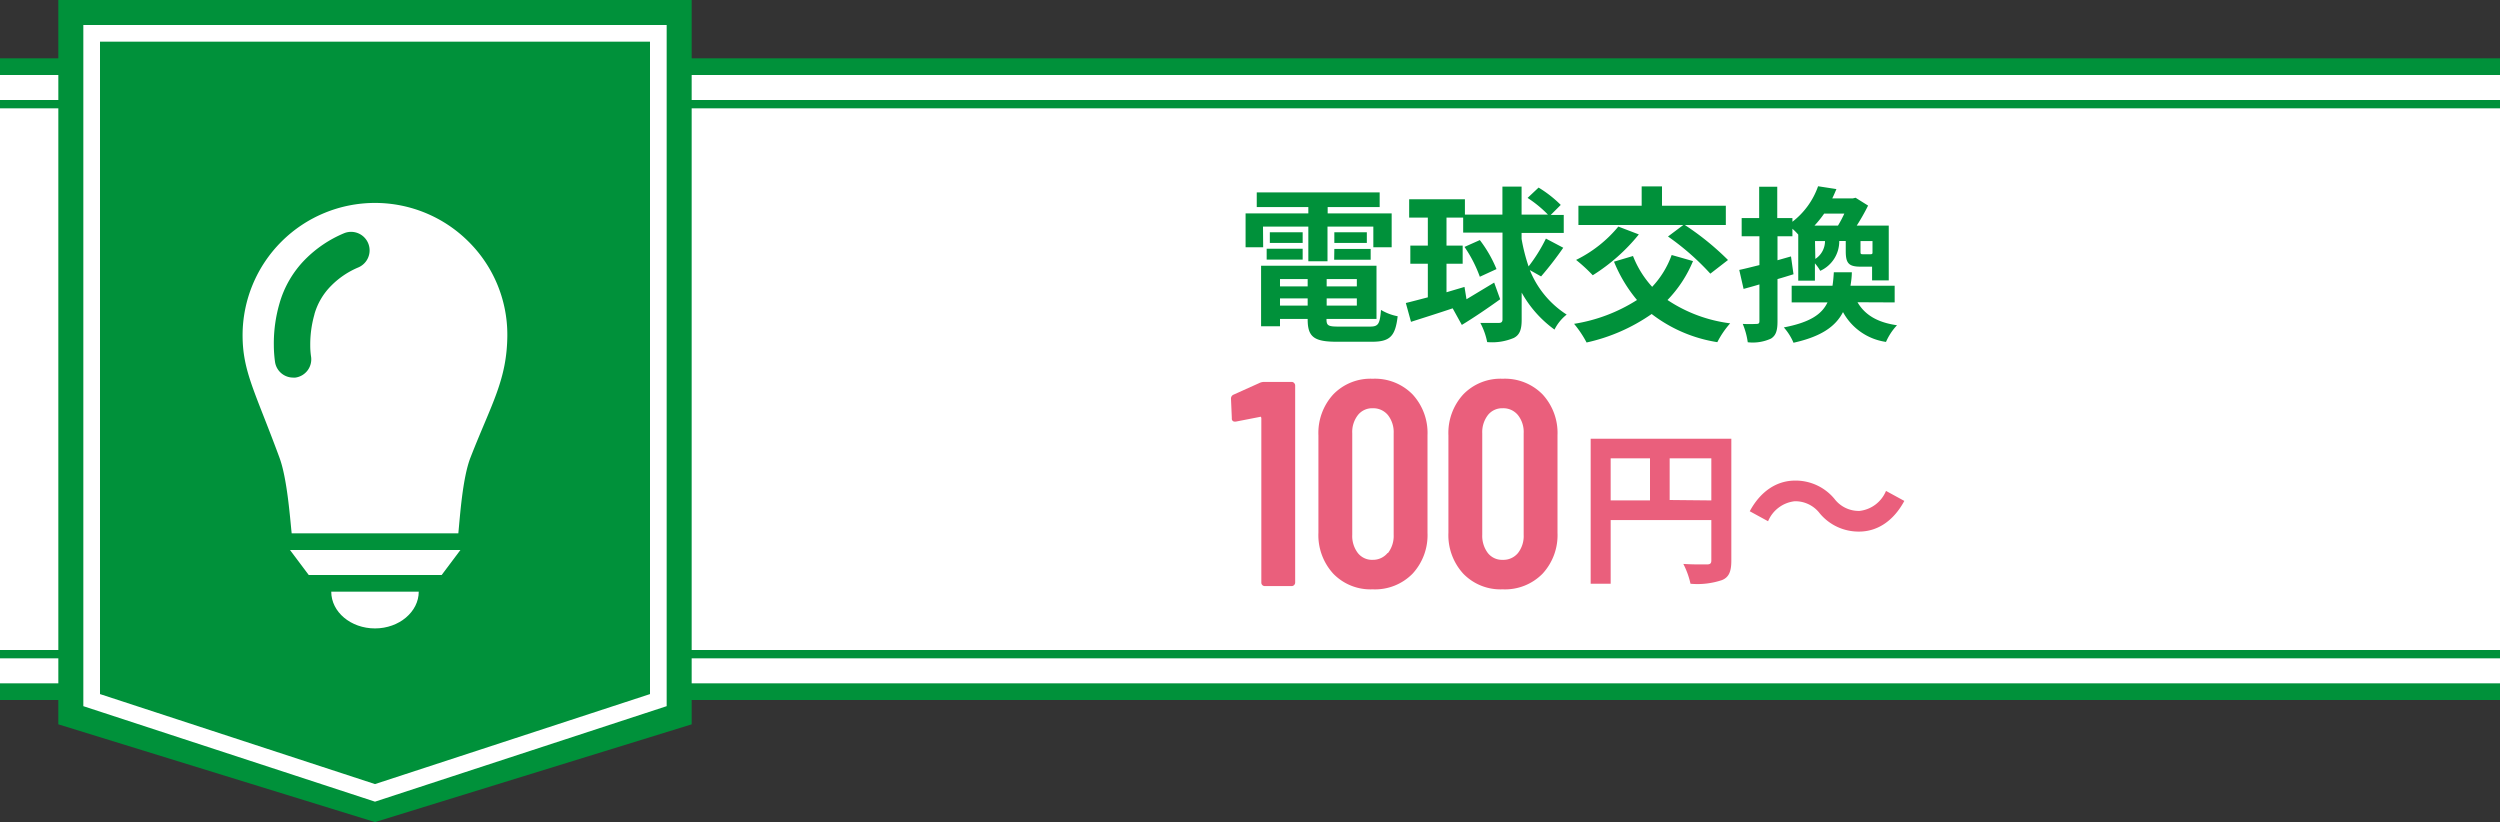
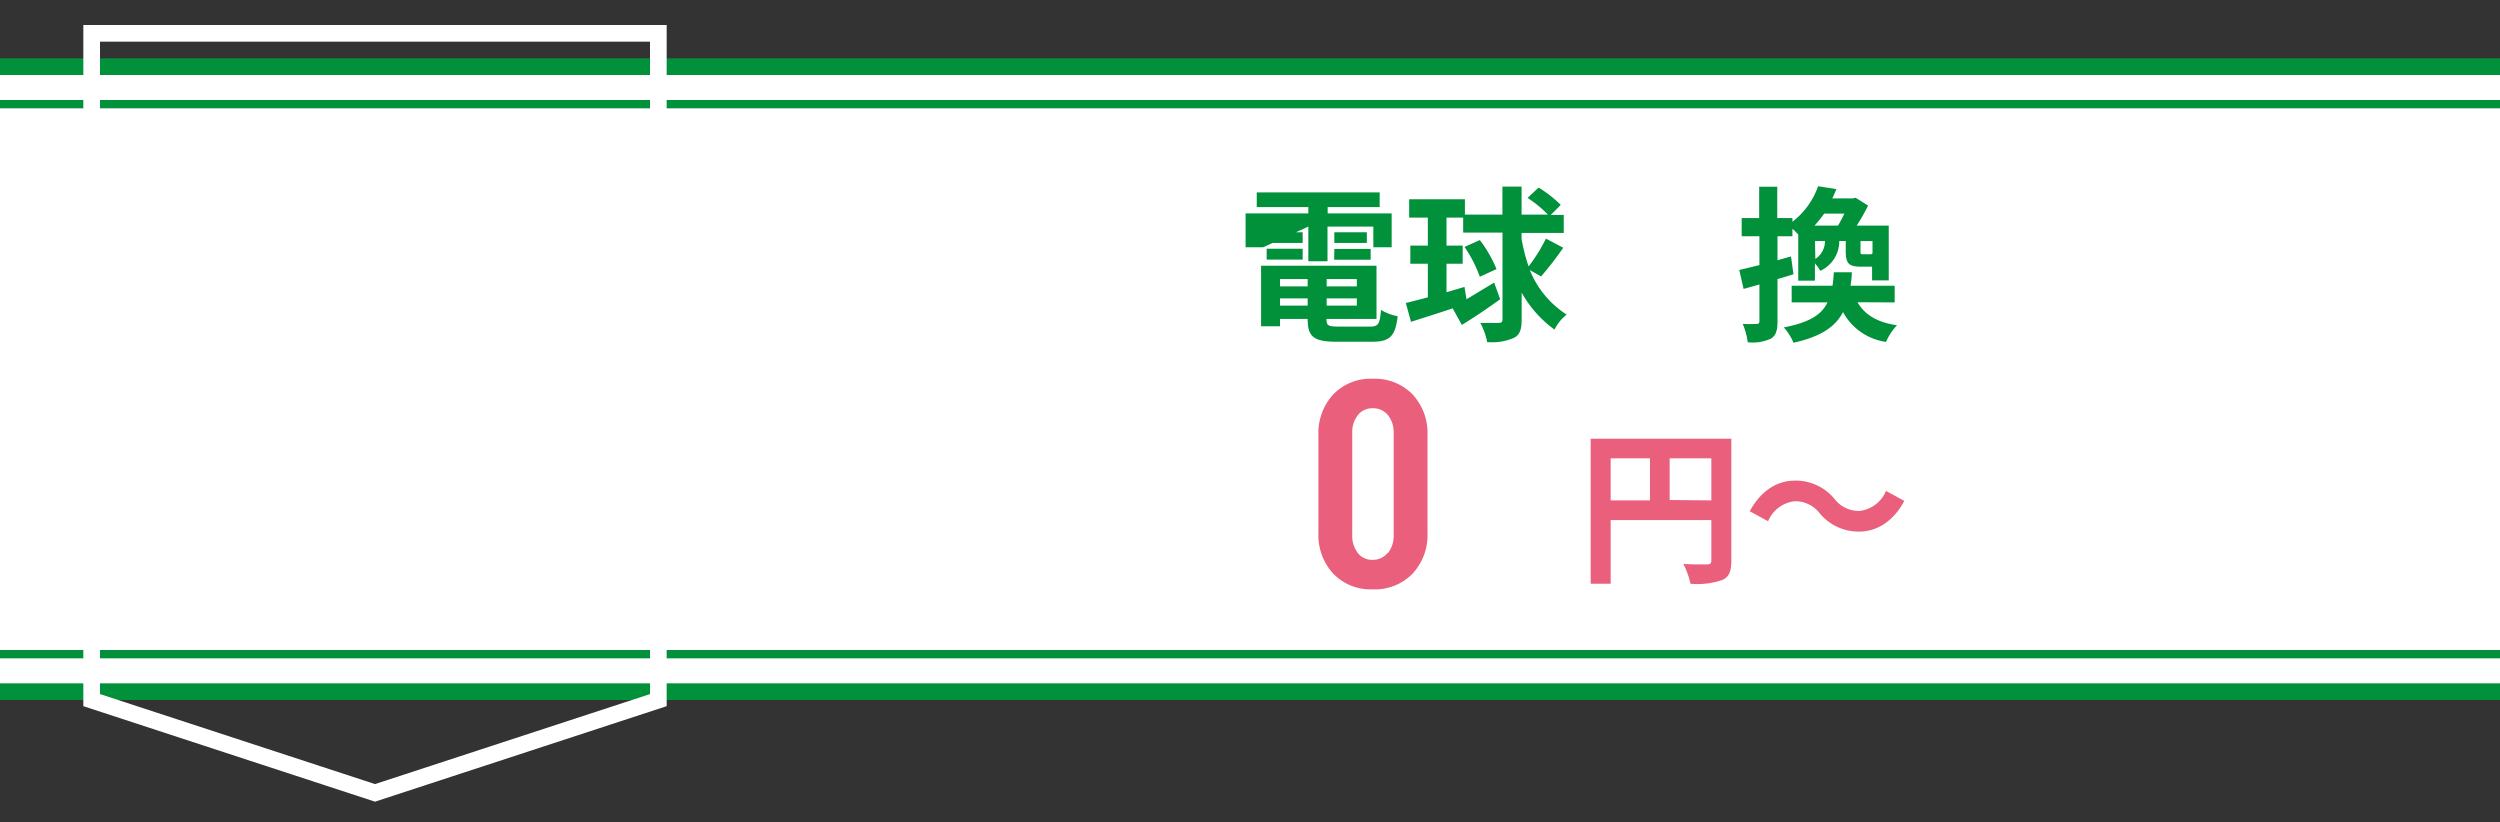
<svg xmlns="http://www.w3.org/2000/svg" viewBox="0 0 300 98.65">
  <rect x="0" y="0" width="300" height="98.65" fill="#333333" stroke="none" />
  <defs>
    <style>.cls-1{fill:#fff;}.cls-2,.cls-3{fill:none;stroke:#00913a;stroke-linejoin:round;}.cls-3{stroke-width:2px;}.cls-4{fill:#00913a;}.cls-5{fill:#ea5f7c;}</style>
  </defs>
  <g id="レイヤー_2" data-name="レイヤー 2">
    <g id="レイヤー_1-2" data-name="レイヤー 1">
      <rect class="cls-1" y="8" width="300" height="75" />
      <line class="cls-2" y1="12.5" x2="300" y2="12.5" />
      <line class="cls-3" y1="8" x2="300" y2="8" />
-       <path class="cls-4" d="M151.58,29.67h-2.11V25.61H157v-.76h-6.19V23.09h14.75v1.76h-6.24v.76H167v4.06h-2.2V27.19h-5.5v4.16H157V27.19h-5.44Zm12.82,9.52c1,0,1.18-.3,1.32-2a6.08,6.08,0,0,0,2,.76c-.28,2.4-.92,3.06-3.1,3.06h-4.2c-2.74,0-3.5-.58-3.5-2.68v-.06h-3.32v.88h-2.27V31.89h13.85v6.38h-6v.06c0,.74.22.86,1.44.86ZM152,29.85h4.32v1.3H152Zm4.32-.7h-3.94V27.87h3.94Zm-2.72,4.34v.88h3.32v-.88Zm3.32,3.18v-.86h-3.32v.86Zm5.9-3.18h-3.62v.88h3.62Zm0,3.18v-.86h-3.62v.86Zm1.2-8.8v1.28h-3.9V27.87Zm-3.9,2h4.36v1.3H160.1Z" />
+       <path class="cls-4" d="M151.58,29.67h-2.11V25.61H157v-.76h-6.19V23.09h14.75v1.76h-6.24v.76H167v4.06h-2.2V27.19h-5.5v4.16H157V27.19Zm12.82,9.52c1,0,1.18-.3,1.32-2a6.08,6.08,0,0,0,2,.76c-.28,2.4-.92,3.06-3.1,3.06h-4.2c-2.74,0-3.5-.58-3.5-2.68v-.06h-3.32v.88h-2.27V31.89h13.85v6.38h-6v.06c0,.74.22.86,1.44.86ZM152,29.85h4.32v1.3H152Zm4.32-.7h-3.94V27.87h3.94Zm-2.72,4.34v.88h3.32v-.88Zm3.32,3.18v-.86h-3.32v.86Zm5.9-3.18h-3.62v.88h3.62Zm0,3.18v-.86h-3.62v.86Zm1.2-8.8v1.28h-3.9V27.87Zm-3.9,2h4.36v1.3H160.1Z" />
      <path class="cls-4" d="M183.58,32.41A11.37,11.37,0,0,0,188,37.75a5.32,5.32,0,0,0-1.46,1.8,13.66,13.66,0,0,1-3.94-4.44v3.26c0,1.18-.24,1.82-.94,2.18a6.65,6.65,0,0,1-3.2.5,8.16,8.16,0,0,0-.82-2.3c1,0,1.92,0,2.22,0s.44-.12.44-.42V27.91h-4.72v-1.8h-2v3.36h1.94v2.18h-1.94v3.42l2.16-.64.24,1.48,3.32-2,.72,2c-1.5,1.08-3.18,2.22-4.6,3.08L174.32,37c-1.78.6-3.57,1.16-5,1.62l-.62-2.26c.74-.18,1.64-.42,2.64-.68V31.65h-2.1V29.47h2.1V26.11h-2.24v-2.2h6.69v1.84h4.5V22.39h2.3v3.36h3.16a14.16,14.16,0,0,0-2.44-2l1.32-1.24a14.14,14.14,0,0,1,2.66,2.08l-1.2,1.2h1.56v2.16h-5.06v.72a22,22,0,0,0,.84,3.3,18.91,18.91,0,0,0,2.08-3.34l2.08,1.1a40.06,40.06,0,0,1-2.66,3.44Zm-6,.8a15.65,15.65,0,0,0-1.84-3.58l1.84-.82a15.13,15.13,0,0,1,2,3.48Z" />
-       <path class="cls-4" d="M203.16,31.33A14.84,14.84,0,0,1,200.1,36a17.44,17.44,0,0,0,7.52,2.8,10.75,10.75,0,0,0-1.54,2.26,17.28,17.28,0,0,1-7.88-3.38,21.84,21.84,0,0,1-7.81,3.42,12.89,12.89,0,0,0-1.5-2.24A19.79,19.79,0,0,0,196.44,36a17.15,17.15,0,0,1-2.76-4.6l2.28-.68a11.9,11.9,0,0,0,2.3,3.7,11,11,0,0,0,2.34-3.82Zm-6.5-3.2a22.28,22.28,0,0,1-5.53,4.9,19.47,19.47,0,0,0-2-1.84,15.37,15.37,0,0,0,5.07-4ZM202,27H189.41V24.69H197V22.37h2.44v2.32h7.66V27h-4.92a32.76,32.76,0,0,1,5.18,4.2l-2.12,1.64a30.55,30.55,0,0,0-5.08-4.46Z" />
      <path class="cls-4" d="M215.22,32.91c-.64.2-1.28.4-1.92.58v5.06c0,1.1-.18,1.7-.78,2.08a5.23,5.23,0,0,1-2.79.44,8.85,8.85,0,0,0-.6-2.2,16.16,16.16,0,0,0,1.66,0c.25,0,.34-.08.34-.34V34.13c-.66.2-1.32.38-1.9.54l-.52-2.28c.68-.14,1.52-.36,2.42-.58V28.35H209V26.17h2.1V22.41h2.17v3.76h1.82v.44a9.22,9.22,0,0,0,3.08-4.26l2.2.34c-.16.38-.32.76-.5,1.12h2.46l.34-.08,1.5.94a24.85,24.85,0,0,1-1.36,2.4h3.84v6.58h-2V32h-1.38c-1.46,0-1.78-.44-1.78-1.88v-1.2h-.78a3.89,3.89,0,0,1-2.28,3.58,5.44,5.44,0,0,0-.64-.9v2.08h-2V28.15a7.71,7.71,0,0,0-.7-.7v.9H213.3v2.88l1.62-.46Zm7.68,3.36c.88,1.5,2.36,2.42,4.74,2.76a7,7,0,0,0-1.32,2,7,7,0,0,1-5.16-3.58c-.9,1.74-2.62,2.94-5.94,3.68a6.63,6.63,0,0,0-1.16-1.84c3.1-.6,4.54-1.54,5.24-3H215v-2h4.9c.08-.5.12-1,.16-1.62h2.16c0,.56-.08,1.1-.16,1.62h5.3v2Zm-4-10.64a13.06,13.06,0,0,1-1.16,1.44h2.82a14,14,0,0,0,.76-1.44Zm-1.06,5.44A2.55,2.55,0,0,0,219,28.93H217.8Zm6.86-2.14h-1.44v1.2c0,.34,0,.38.32.38h.78c.22,0,.3,0,.34-.14Z" />
      <line class="cls-2" x1="300" y1="78.5" y2="78.5" />
      <line class="cls-3" y1="83" x2="300" y2="83" />
-       <polygon class="cls-4" points="45 98.65 7 86.92 7 0 83 0 83 86.92 45 98.65" />
      <path class="cls-1" d="M78,5V83.29L45,94.09,12,83.29V5H78m2-2H10V84.74L45,96.2,80,84.74V3Z" />
      <path class="cls-1" d="M34.92,66H34.8l2.25,3H53l2.25-3H34.92Z" />
      <path class="cls-1" d="M45,75.41c2.9,0,5.25-2,5.25-4.41H39.75C39.75,73.44,42.1,75.41,45,75.41Z" />
-       <path class="cls-1" d="M56.23,29A15.89,15.89,0,0,0,29.11,40.21c0,4.39,1.52,6.82,4.42,14.69C34.45,57.37,34.79,62,35,64H55c.2-2,.5-6.65,1.46-9.1,2.52-6.46,4.39-9.31,4.42-14.69A15.72,15.72,0,0,0,56.23,29Zm-18.5,8.74a13.09,13.09,0,0,0-.5,3.7,9,9,0,0,0,.1,1.37,2.21,2.21,0,0,1-1.88,2.5,1.67,1.67,0,0,1-.31,0A2.2,2.2,0,0,1,33,43.41a15.06,15.06,0,0,1-.14-2,17.24,17.24,0,0,1,.68-5,12.3,12.3,0,0,1,3.08-5.28A14.36,14.36,0,0,1,41.26,28,2.21,2.21,0,1,1,43,32.09a10,10,0,0,0-3.26,2.2A7.88,7.88,0,0,0,37.73,37.71Z" />
      <path class="cls-5" d="M207.76,67.27c0,1.3-.28,2-1.12,2.34a9.24,9.24,0,0,1-3.78.44,9.72,9.72,0,0,0-.86-2.38c1.14.08,2.44.06,2.84.06s.52-.14.52-.48V62.41H193.28v7.64h-2.4V52.65h16.88Zm-14.48-7.22H198V55h-4.72Zm12.08,0V55h-5v5Z" />
      <path class="cls-5" d="M215.36,60.15a3.93,3.93,0,0,0-3.19,2.4l-2.2-1.2c1.34-2.48,3.31-3.68,5.45-3.68a6.05,6.05,0,0,1,4.72,2.2,3.66,3.66,0,0,0,3,1.44,3.91,3.91,0,0,0,3.18-2.4l2.2,1.2c-1.34,2.48-3.3,3.68-5.44,3.68a6.05,6.05,0,0,1-4.72-2.2A3.69,3.69,0,0,0,215.36,60.15Z" />
-       <path class="cls-5" d="M151.65,45.83H155a.37.37,0,0,1,.29.13.41.41,0,0,1,.13.29V69.91a.42.42,0,0,1-.13.3.4.4,0,0,1-.29.12h-3.22a.41.41,0,0,1-.42-.42V50.17a.24.24,0,0,0-.06-.14.09.09,0,0,0-.12,0l-2.87.56h-.1a.34.34,0,0,1-.39-.39l-.1-2.34a.5.5,0,0,1,.28-.49l3.11-1.4A1.32,1.32,0,0,1,151.65,45.83Z" />
      <path class="cls-5" d="M160,68.85a6.84,6.84,0,0,1-1.79-4.92V52.24A6.84,6.84,0,0,1,160,47.32a6.21,6.21,0,0,1,4.72-1.87,6.31,6.31,0,0,1,4.78,1.87,6.81,6.81,0,0,1,1.8,4.92V63.93a6.81,6.81,0,0,1-1.8,4.92,6.31,6.31,0,0,1-4.78,1.87A6.21,6.21,0,0,1,160,68.85Zm6.56-2.49a3.35,3.35,0,0,0,.68-2.19V52a3.31,3.31,0,0,0-.68-2.18,2.28,2.28,0,0,0-1.84-.83,2.17,2.17,0,0,0-1.78.83,3.3,3.3,0,0,0-.67,2.18V64.17a3.35,3.35,0,0,0,.67,2.19,2.16,2.16,0,0,0,1.78.82A2.27,2.27,0,0,0,166.51,66.36Z" />
-       <path class="cls-5" d="M175.6,68.85a6.84,6.84,0,0,1-1.79-4.92V52.24a6.84,6.84,0,0,1,1.79-4.92,6.21,6.21,0,0,1,4.72-1.87,6.31,6.31,0,0,1,4.78,1.87,6.81,6.81,0,0,1,1.8,4.92V63.93a6.81,6.81,0,0,1-1.8,4.92,6.31,6.31,0,0,1-4.78,1.87A6.21,6.21,0,0,1,175.6,68.85Zm6.56-2.49a3.3,3.3,0,0,0,.68-2.19V52a3.25,3.25,0,0,0-.68-2.18,2.26,2.26,0,0,0-1.84-.83,2.17,2.17,0,0,0-1.78.83,3.36,3.36,0,0,0-.67,2.18V64.17a3.41,3.41,0,0,0,.67,2.19,2.16,2.16,0,0,0,1.78.82A2.26,2.26,0,0,0,182.16,66.36Z" />
    </g>
  </g>
</svg>